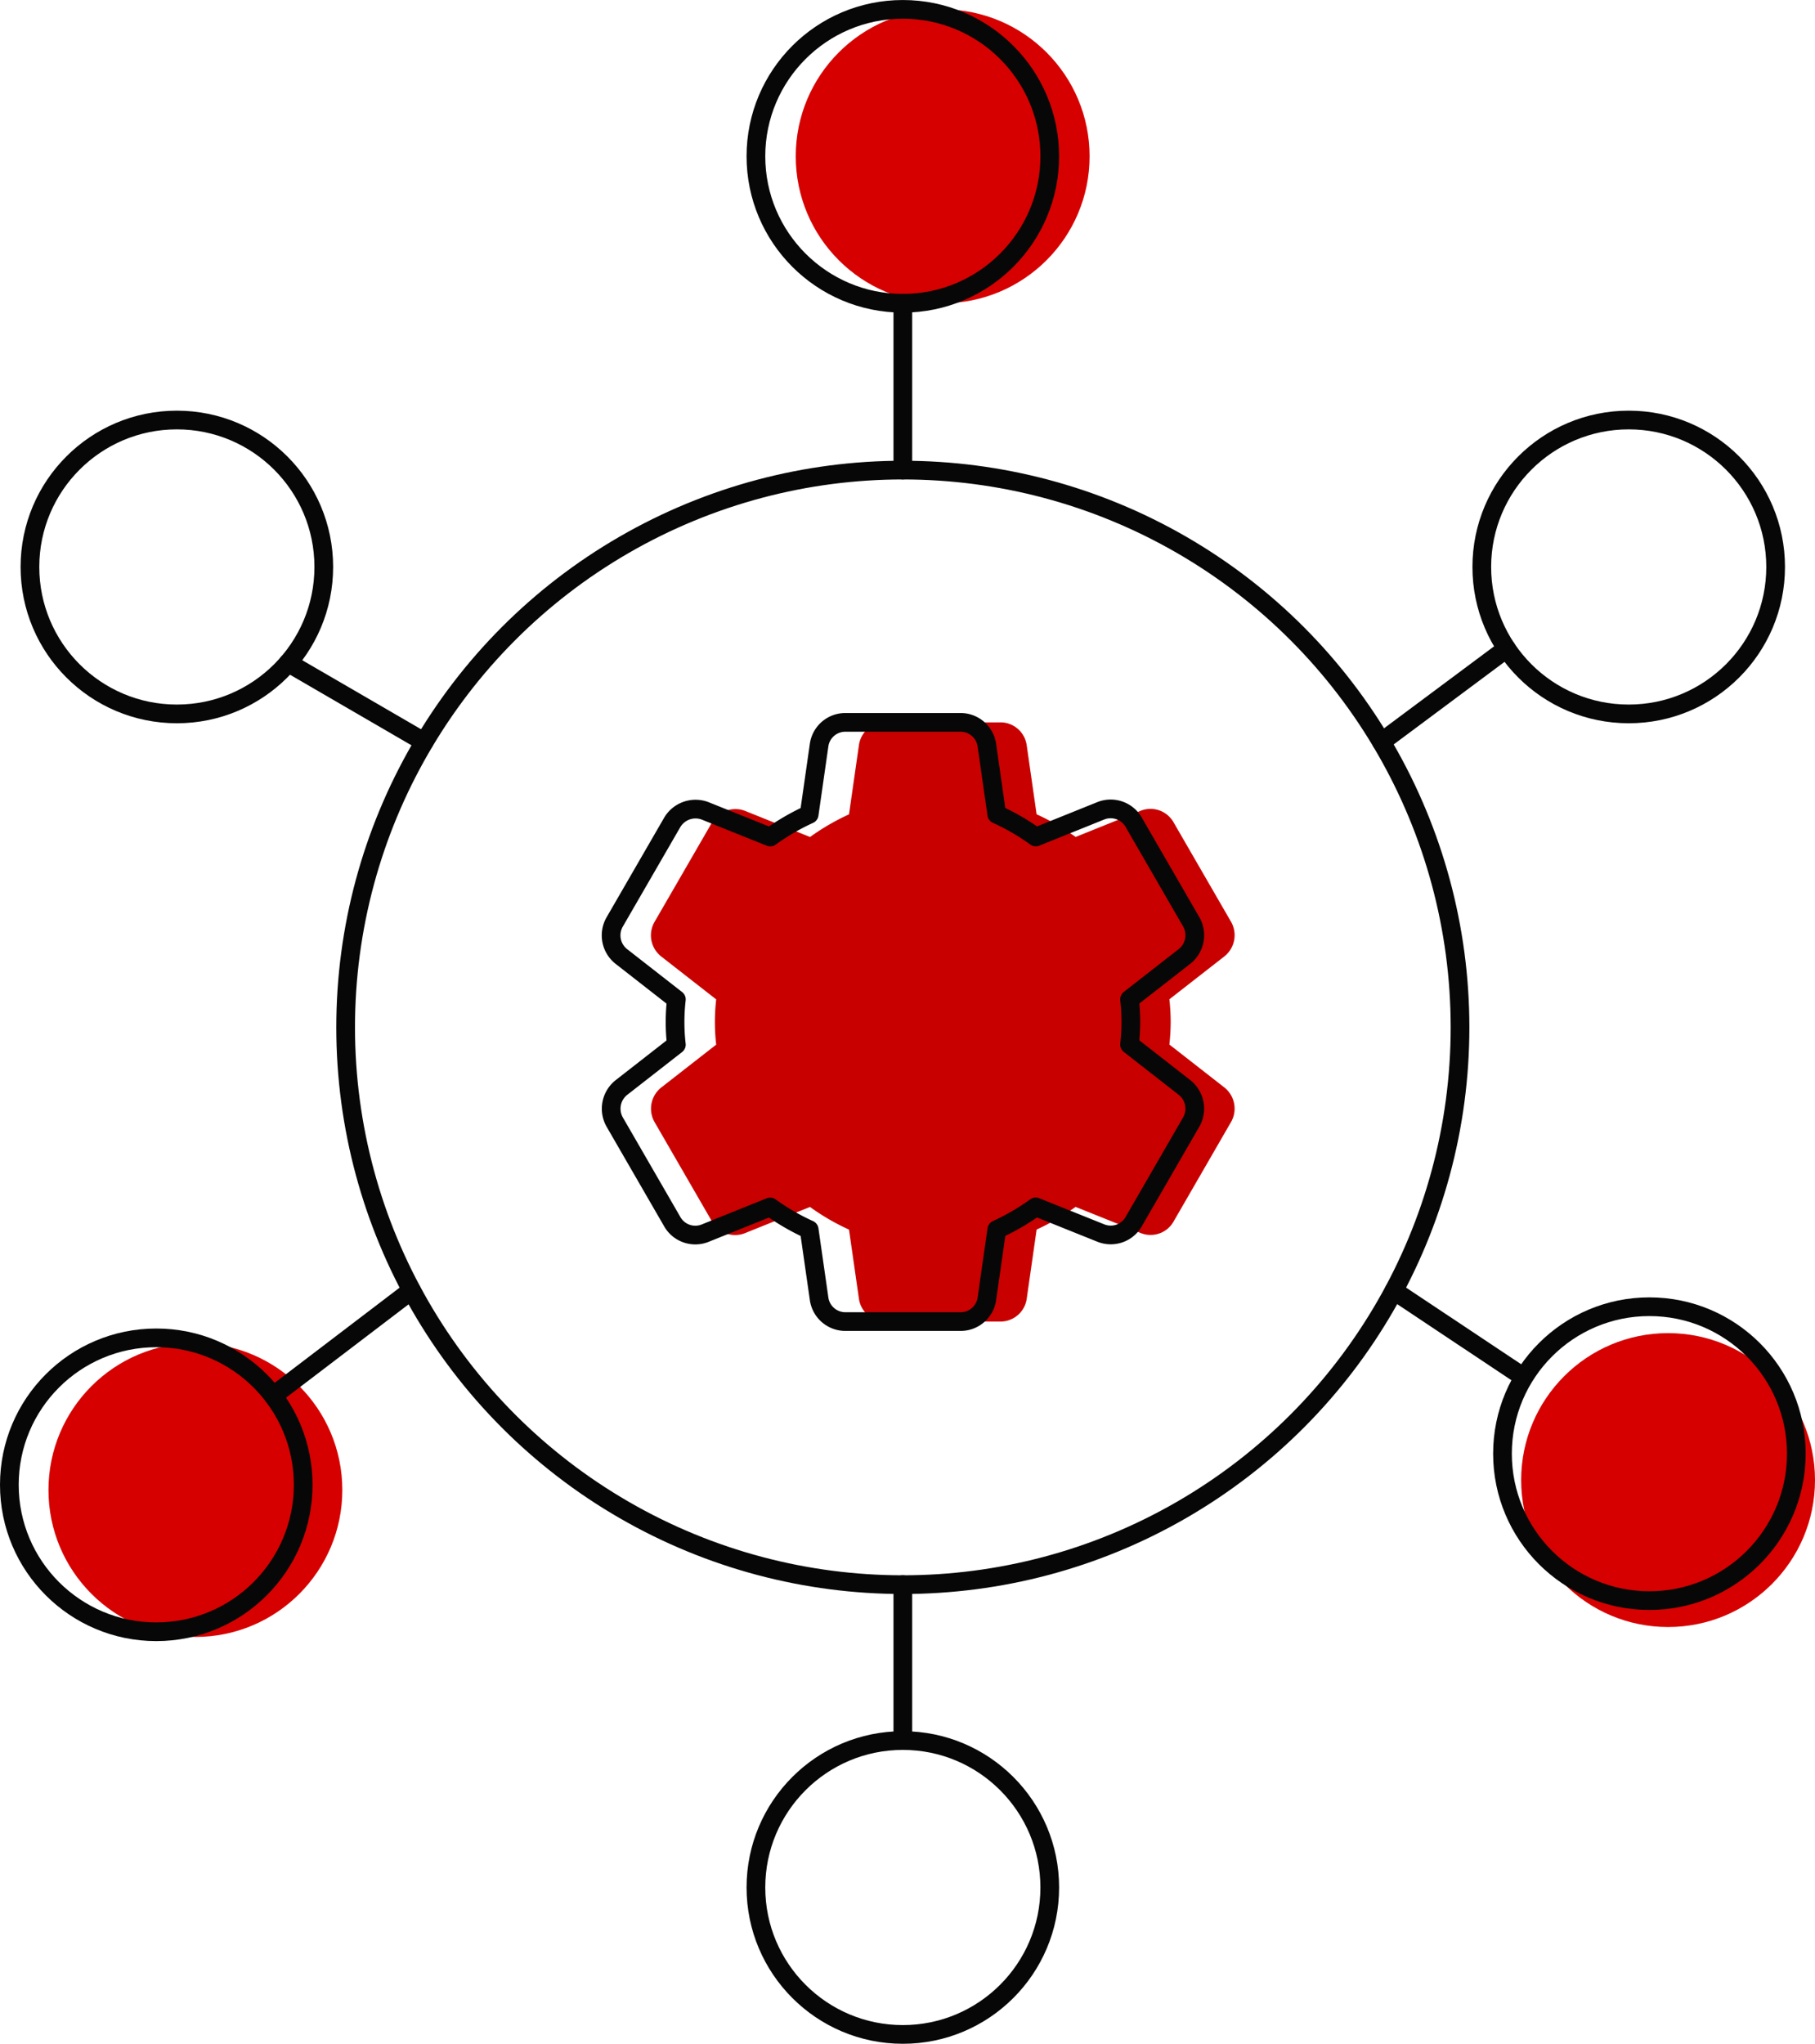
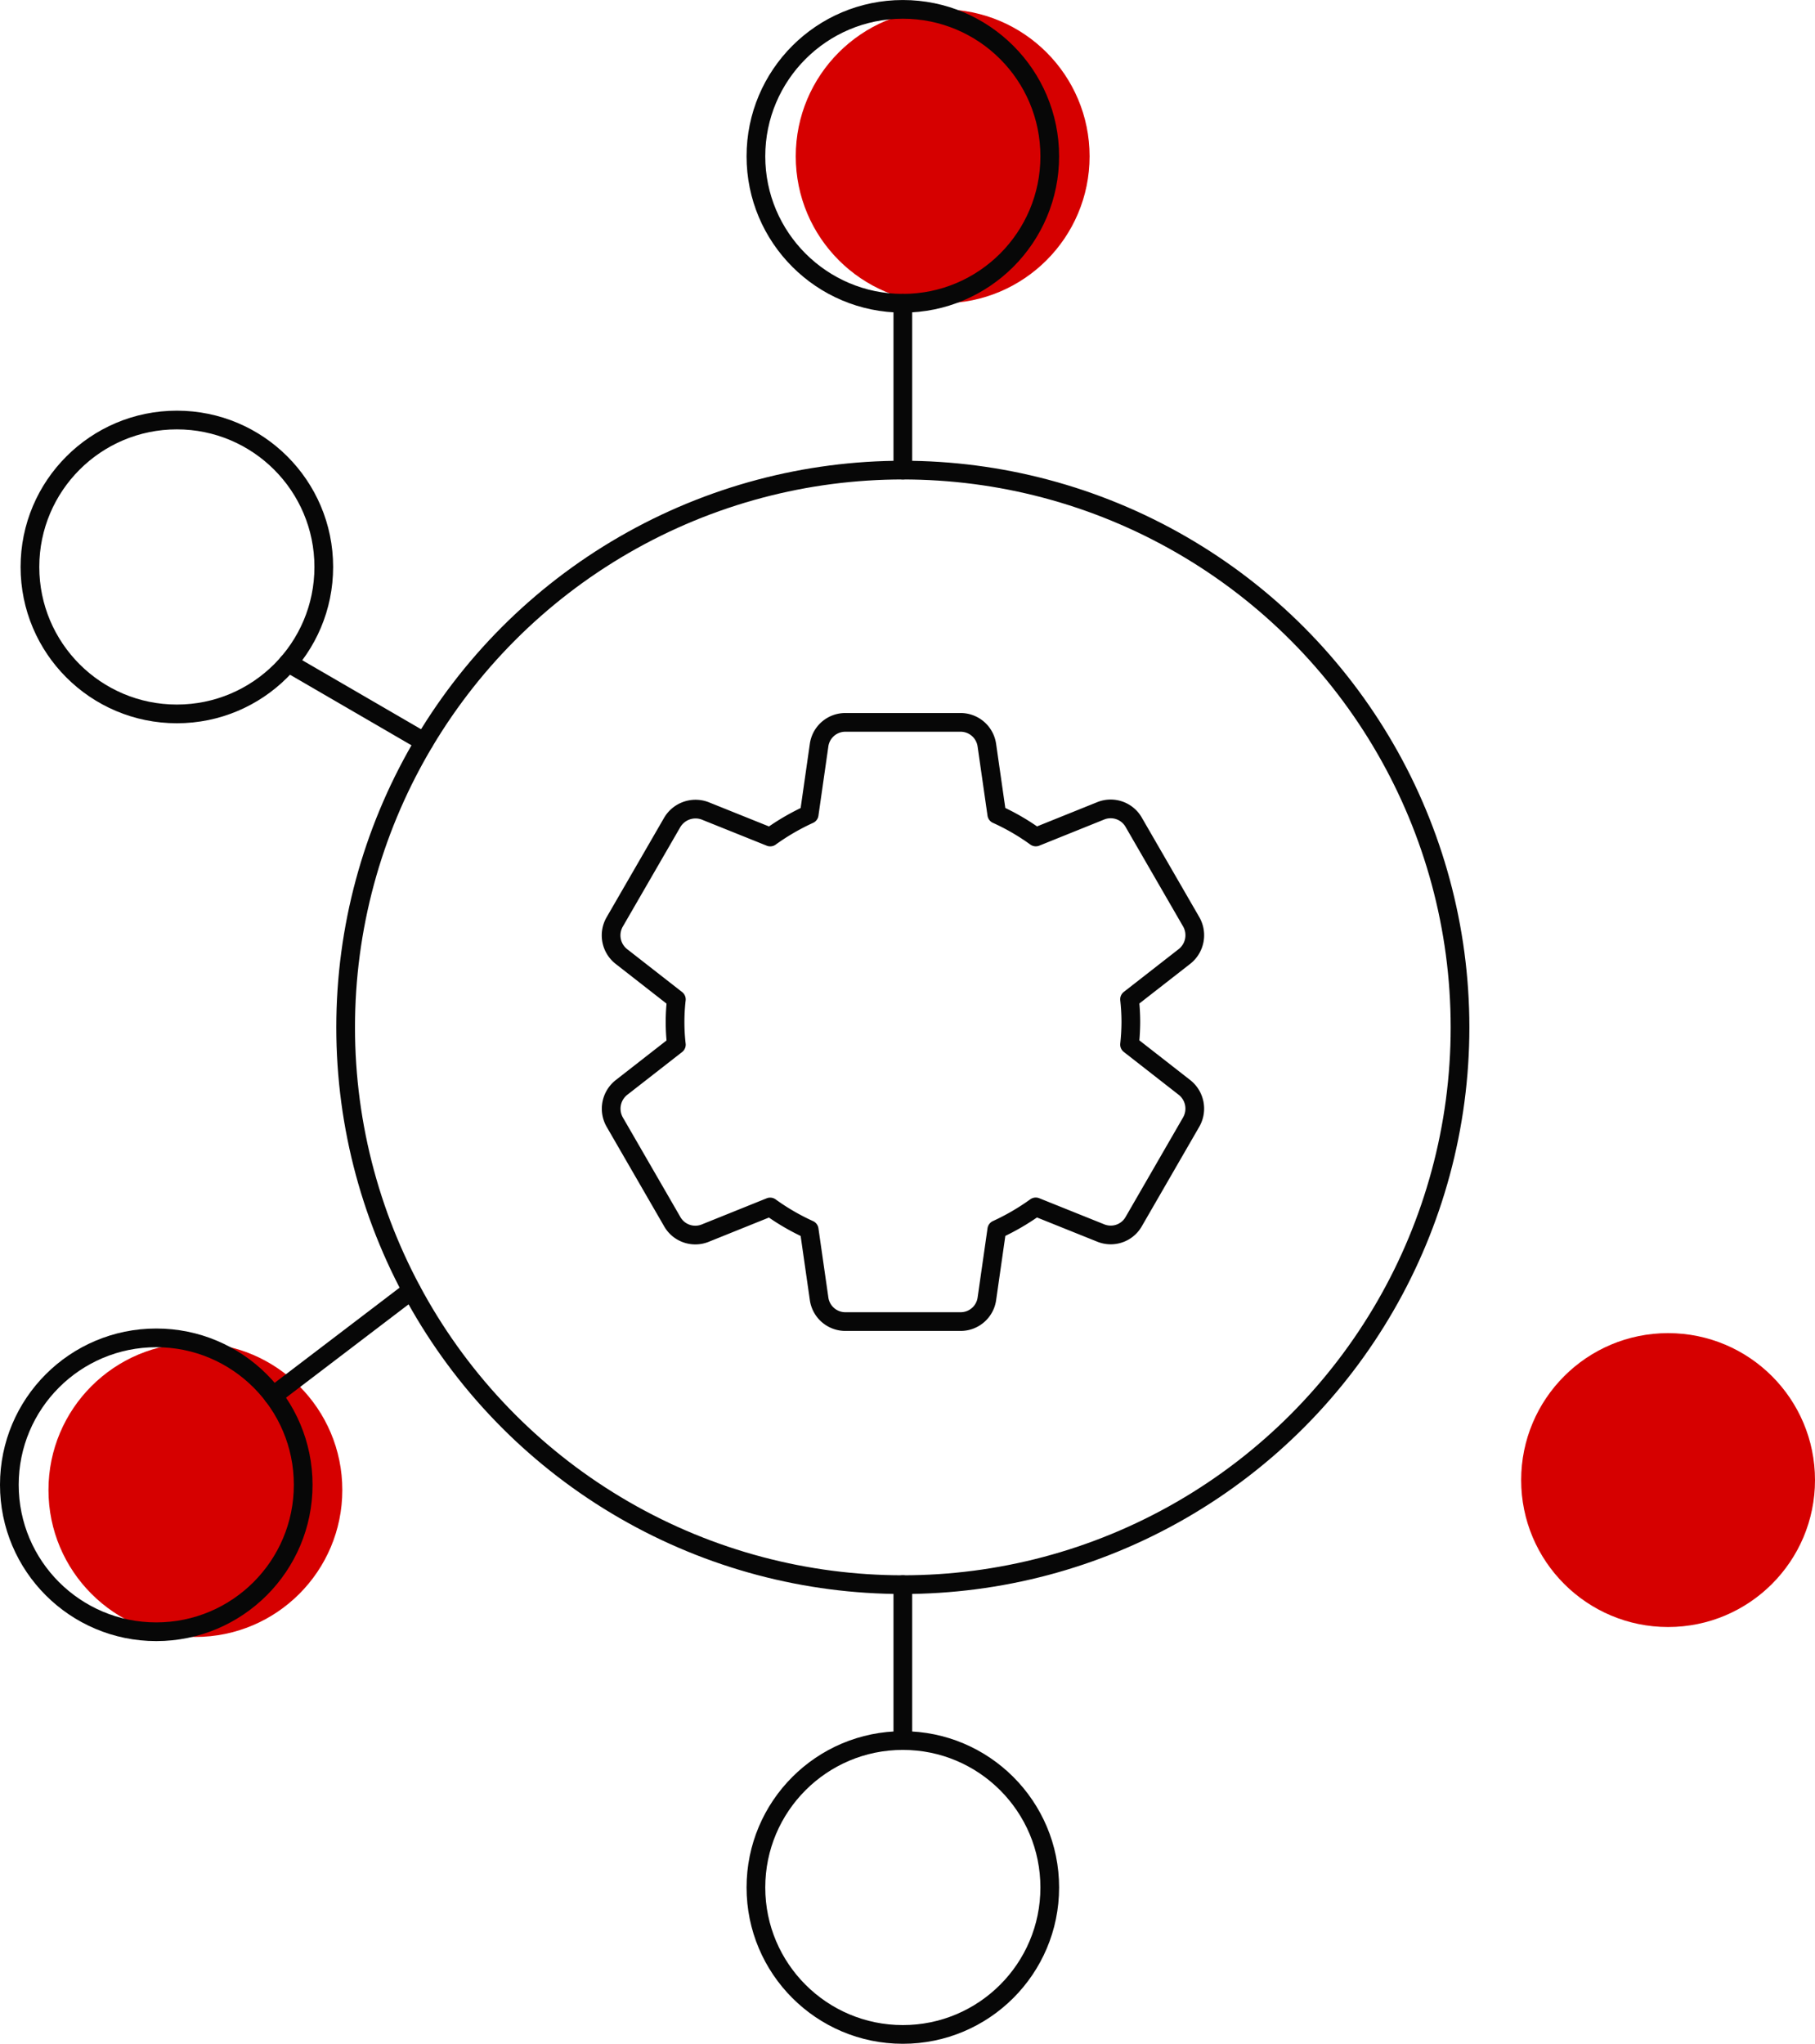
<svg xmlns="http://www.w3.org/2000/svg" width="97.051" height="109.267" viewBox="0 0 97.051 109.267">
  <g id="Integration" transform="translate(-252.986 -1384.542)">
    <g id="Group_18323" data-name="Group 18323" transform="translate(287.787 1423.15)">
      <g id="Group_18319" data-name="Group 18319" transform="translate(0)">
-         <path id="Path_30084" data-name="Path 30084" d="M349.2,1481.623l-2.946-2.3a11.54,11.54,0,0,0,.069-1.21,11.268,11.268,0,0,0-.069-1.21l2.949-2.3a1.445,1.445,0,0,0,.349-1.841l-3.063-5.3a1.42,1.42,0,0,0-1.772-.637l-3.476,1.4a11.9,11.9,0,0,0-2.087-1.211l-.529-3.687a1.418,1.418,0,0,0-1.416-1.229h-6.143a1.414,1.414,0,0,0-1.413,1.218l-.53,3.7a12.293,12.293,0,0,0-2.083,1.211l-3.485-1.4a1.448,1.448,0,0,0-1.759.626l-3.068,5.307a1.437,1.437,0,0,0,.347,1.85l2.946,2.3a10.587,10.587,0,0,0,0,2.418l-2.948,2.3a1.445,1.445,0,0,0-.347,1.841l3.063,5.3a1.418,1.418,0,0,0,1.772.637l3.476-1.4a12.027,12.027,0,0,0,2.086,1.211l.529,3.685a1.417,1.417,0,0,0,1.416,1.231h6.143a1.416,1.416,0,0,0,1.414-1.218l.53-3.7a12.376,12.376,0,0,0,2.083-1.213l3.485,1.4a1.428,1.428,0,0,0,.524.1,1.41,1.41,0,0,0,1.235-.724l3.077-5.328A1.442,1.442,0,0,0,349.2,1481.623Z" transform="translate(-318.526 -1462.086)" fill="#c80000" />
-       </g>
+         </g>
    </g>
    <g id="Group_18320" data-name="Group 18320" transform="translate(285.657 1423.151)">
      <g id="Group_18319-2" data-name="Group 18319" transform="translate(0)">
        <path id="Path_30084-2" data-name="Path 30084" d="M349.2,1481.623l-2.946-2.3a11.54,11.54,0,0,0,.069-1.21,11.268,11.268,0,0,0-.069-1.21l2.949-2.3a1.445,1.445,0,0,0,.349-1.841l-3.063-5.3a1.42,1.42,0,0,0-1.772-.637l-3.476,1.4a11.9,11.9,0,0,0-2.087-1.211l-.529-3.687a1.418,1.418,0,0,0-1.416-1.229h-6.143a1.414,1.414,0,0,0-1.413,1.218l-.53,3.7a12.293,12.293,0,0,0-2.083,1.211l-3.485-1.4a1.448,1.448,0,0,0-1.759.626l-3.068,5.307a1.437,1.437,0,0,0,.347,1.85l2.946,2.3a10.587,10.587,0,0,0,0,2.418l-2.948,2.3a1.445,1.445,0,0,0-.347,1.841l3.063,5.3a1.418,1.418,0,0,0,1.772.637l3.476-1.4a12.027,12.027,0,0,0,2.086,1.211l.529,3.685a1.417,1.417,0,0,0,1.416,1.231h6.143a1.416,1.416,0,0,0,1.414-1.218l.53-3.7a12.376,12.376,0,0,0,2.083-1.213l3.485,1.4a1.428,1.428,0,0,0,.524.1,1.41,1.41,0,0,0,1.235-.724l3.077-5.328A1.442,1.442,0,0,0,349.2,1481.623Z" transform="translate(-318.526 -1462.086)" fill="none" stroke="#070707" stroke-linecap="round" stroke-linejoin="round" stroke-width="1" />
      </g>
    </g>
    <g id="Group_18321" data-name="Group 18321" transform="translate(253.486 1385.043)">
      <circle id="Ellipse_527" data-name="Ellipse 527" cx="7.856" cy="7.856" r="7.856" transform="translate(42.05)" fill="#d60000" />
      <circle id="Ellipse_528" data-name="Ellipse 528" cx="7.856" cy="7.856" r="7.856" transform="translate(80.839 70.773)" fill="#d60000" />
      <circle id="Ellipse_529" data-name="Ellipse 529" cx="7.856" cy="7.856" r="7.856" transform="translate(2.092 71.304)" fill="#d60000" />
      <circle id="Ellipse_520" data-name="Ellipse 520" cx="29.794" cy="29.794" r="29.794" transform="translate(17.982 24.632)" fill="none" stroke="#070707" stroke-linecap="round" stroke-linejoin="round" stroke-width="1" />
      <circle id="Ellipse_521" data-name="Ellipse 521" cx="7.856" cy="7.856" r="7.856" transform="translate(39.92)" fill="none" stroke="#070707" stroke-linecap="round" stroke-linejoin="round" stroke-width="1" />
-       <circle id="Ellipse_522" data-name="Ellipse 522" cx="7.856" cy="7.856" r="7.856" transform="translate(78.734 21.955)" fill="none" stroke="#070707" stroke-linecap="round" stroke-linejoin="round" stroke-width="1" />
-       <circle id="Ellipse_523" data-name="Ellipse 523" cx="7.856" cy="7.856" r="7.856" transform="translate(79.84 69.361)" fill="none" stroke="#070707" stroke-linecap="round" stroke-linejoin="round" stroke-width="1" />
      <circle id="Ellipse_524" data-name="Ellipse 524" cx="7.856" cy="7.856" r="7.856" transform="translate(39.92 92.555)" fill="none" stroke="#070707" stroke-linecap="round" stroke-linejoin="round" stroke-width="1" />
      <circle id="Ellipse_525" data-name="Ellipse 525" cx="7.856" cy="7.856" r="7.856" transform="translate(1.101 21.955)" fill="none" stroke="#070707" stroke-linecap="round" stroke-linejoin="round" stroke-width="1" />
      <circle id="Ellipse_526" data-name="Ellipse 526" cx="7.856" cy="7.856" r="7.856" transform="translate(0 71.026)" fill="none" stroke="#070707" stroke-linecap="round" stroke-linejoin="round" stroke-width="1" />
      <line id="Line_910" data-name="Line 910" y1="8.92" transform="translate(47.776 15.712)" fill="none" stroke="#070707" stroke-linecap="round" stroke-linejoin="round" stroke-width="1" />
-       <line id="Line_911" data-name="Line 911" y1="4.985" x2="6.693" transform="translate(73.367 34.179)" fill="none" stroke="#070707" stroke-linecap="round" stroke-linejoin="round" stroke-width="1" />
      <line id="Line_912" data-name="Line 912" y2="8.334" transform="translate(47.776 84.22)" fill="none" stroke="#070707" stroke-linecap="round" stroke-linejoin="round" stroke-width="1" />
      <line id="Line_913" data-name="Line 913" x1="7.277" y1="4.227" transform="translate(14.907 34.936)" fill="none" stroke="#070707" stroke-linecap="round" stroke-linejoin="round" stroke-width="1" />
-       <line id="Line_914" data-name="Line 914" x2="6.801" y2="4.529" transform="translate(74.038 68.508)" fill="none" stroke="#070707" stroke-linecap="round" stroke-linejoin="round" stroke-width="1" />
      <line id="Line_915" data-name="Line 915" y1="5.636" x2="7.399" transform="translate(14.104 68.486)" fill="none" stroke="#070707" stroke-linecap="round" stroke-linejoin="round" stroke-width="1" />
    </g>
  </g>
</svg>